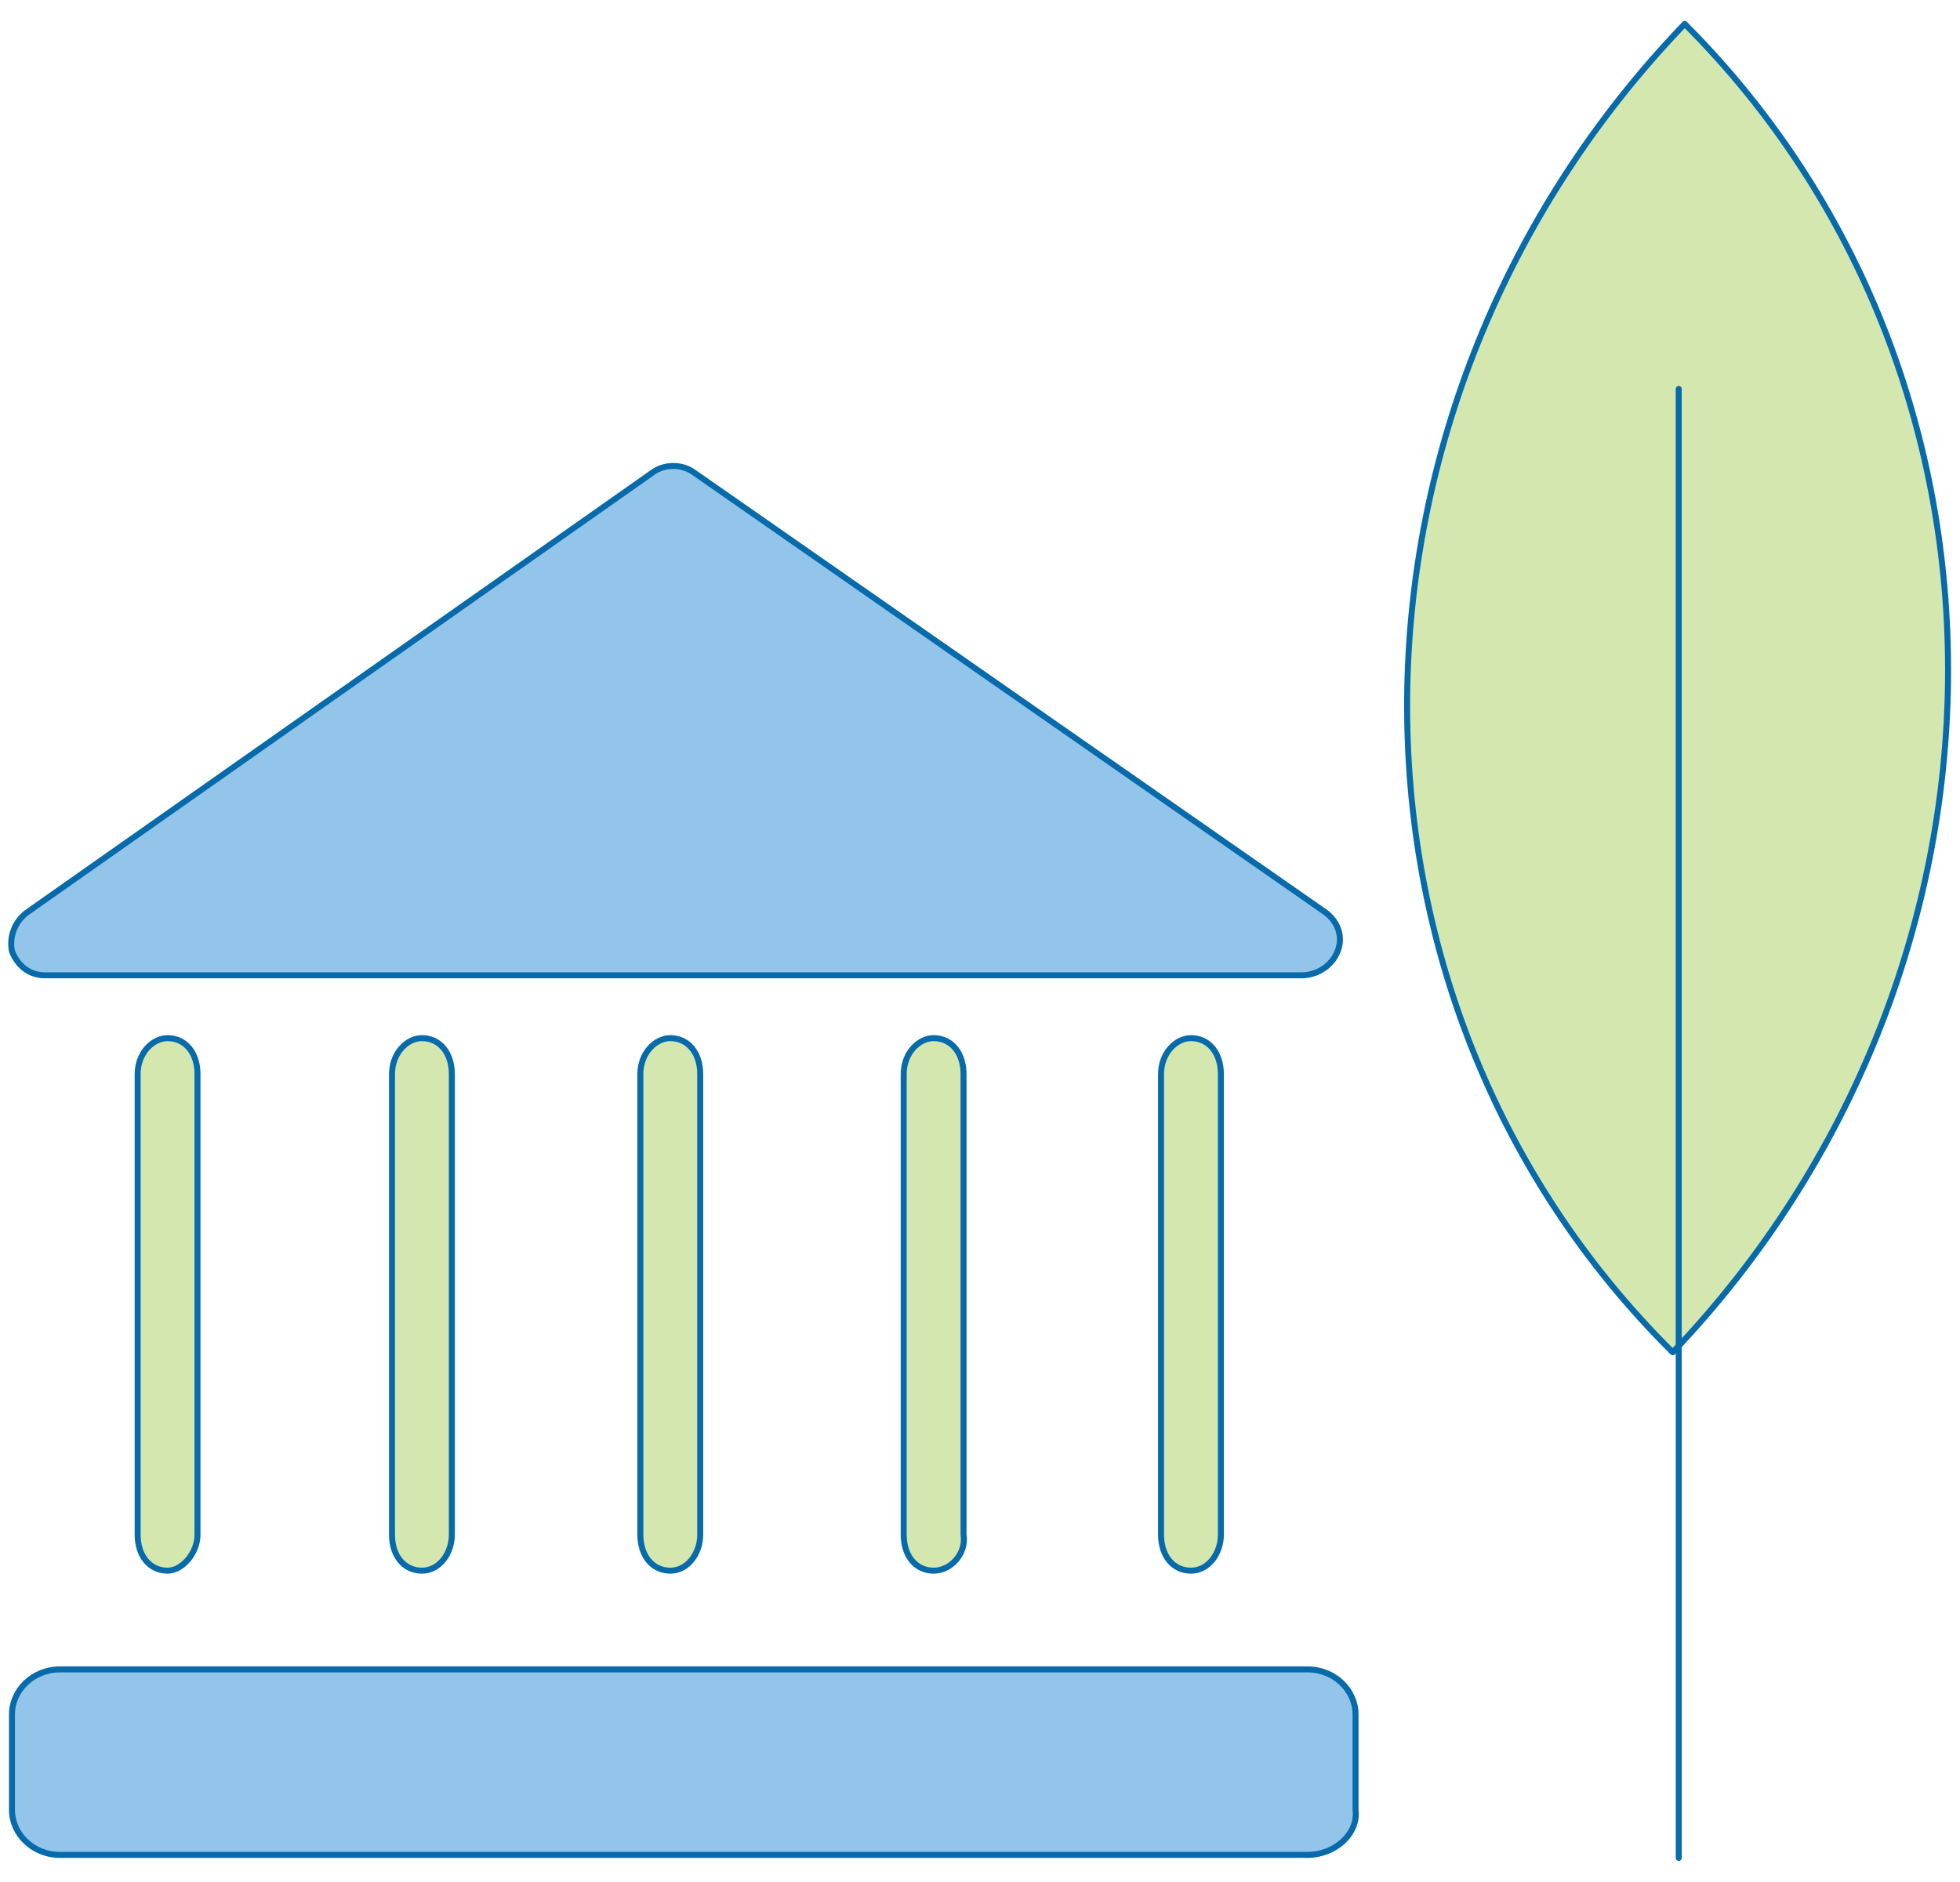
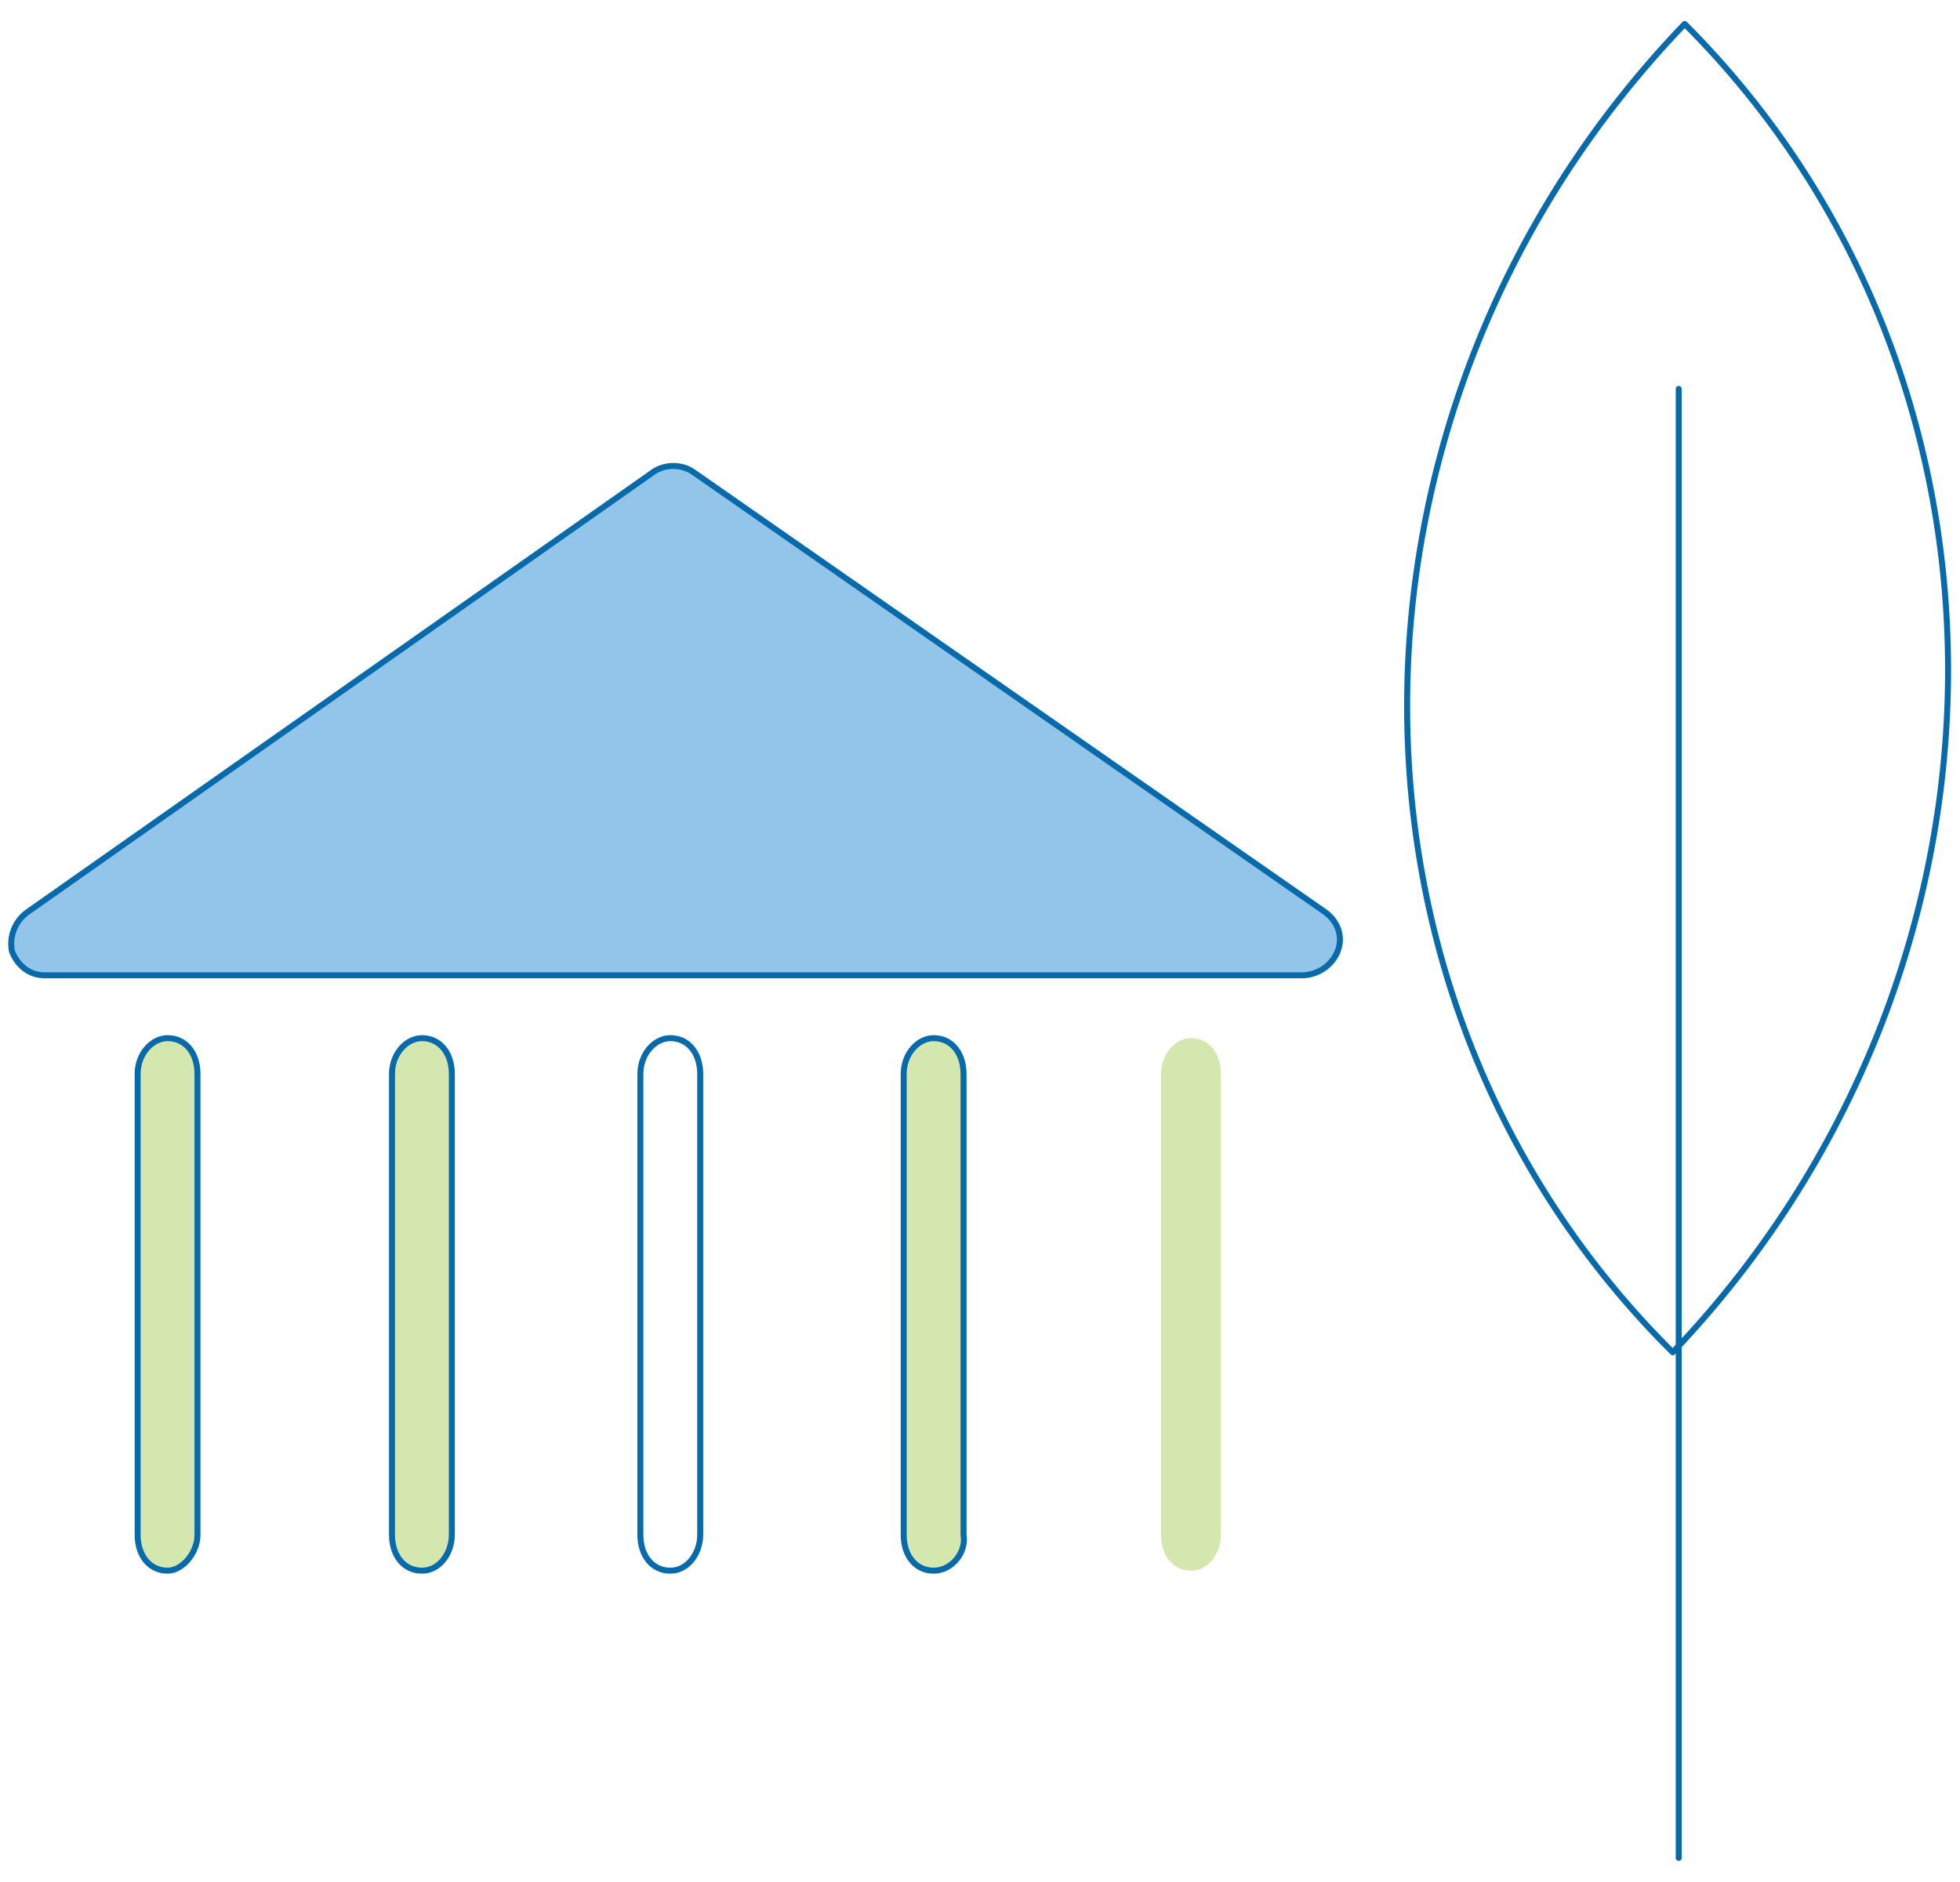
<svg xmlns="http://www.w3.org/2000/svg" version="1.1" id="Layer_1" x="0px" y="0px" viewBox="0 0 65.5 62.9" style="enable-background:new 0 0 65.5 62.9;" xml:space="preserve">
  <style type="text/css">
	.st0{fill:#D4E7AF;}
	.st1{fill:none;stroke:#076AAA;stroke-width:0.2;stroke-linecap:round;stroke-linejoin:round;stroke-miterlimit:10;}
	.st2{fill:#93C4EA;}
</style>
  <g>
    <path class="st0" d="M5.6,52.5c-0.6,0-1-0.5-1-1.2V35.9c0-0.7,0.5-1.2,1-1.2c0.6,0,1,0.5,1,1.2v15.4C6.6,51.9,6.1,52.5,5.6,52.5" />
    <path class="st1" d="M5.6,52.5c-0.6,0-1-0.5-1-1.2V35.9c0-0.7,0.5-1.2,1-1.2c0.6,0,1,0.5,1,1.2v15.4C6.6,51.9,6.1,52.5,5.6,52.5z" />
    <path class="st0" d="M14.1,52.5c-0.6,0-1-0.5-1-1.2V35.9c0-0.7,0.5-1.2,1-1.2c0.6,0,1,0.5,1,1.2v15.4   C15.1,51.9,14.7,52.5,14.1,52.5" />
    <path class="st1" d="M14.1,52.5c-0.6,0-1-0.5-1-1.2V35.9c0-0.7,0.5-1.2,1-1.2c0.6,0,1,0.5,1,1.2v15.4   C15.1,51.9,14.7,52.5,14.1,52.5z" />
-     <path class="st0" d="M22.4,52.5c-0.6,0-1-0.5-1-1.2V35.9c0-0.7,0.5-1.2,1-1.2c0.6,0,1,0.5,1,1.2v15.4C23.4,51.9,23,52.5,22.4,52.5" />
    <path class="st1" d="M22.4,52.5c-0.6,0-1-0.5-1-1.2V35.9c0-0.7,0.5-1.2,1-1.2c0.6,0,1,0.5,1,1.2v15.4C23.4,51.9,23,52.5,22.4,52.5z   " />
    <path class="st0" d="M31.2,52.5c-0.6,0-1-0.5-1-1.2V35.9c0-0.7,0.5-1.2,1-1.2c0.6,0,1,0.5,1,1.2v15.4   C32.3,51.9,31.8,52.5,31.2,52.5" />
    <path class="st1" d="M31.2,52.5c-0.6,0-1-0.5-1-1.2V35.9c0-0.7,0.5-1.2,1-1.2c0.6,0,1,0.5,1,1.2v15.4   C32.3,51.9,31.8,52.5,31.2,52.5z" />
    <path class="st0" d="M39.8,52.5c-0.6,0-1-0.5-1-1.2V35.9c0-0.7,0.5-1.2,1-1.2c0.6,0,1,0.5,1,1.2v15.4   C40.8,51.9,40.4,52.5,39.8,52.5" />
-     <path class="st1" d="M39.8,52.5c-0.6,0-1-0.5-1-1.2V35.9c0-0.7,0.5-1.2,1-1.2c0.6,0,1,0.5,1,1.2v15.4   C40.8,51.9,40.4,52.5,39.8,52.5z" />
    <path class="st2" d="M44.3,30.5L23.2,15.8c-0.4-0.3-1-0.3-1.4,0L0.9,30.5c-0.4,0.3-0.6,0.8-0.5,1.3c0.2,0.5,0.6,0.8,1.1,0.8h42   c0.5,0,1-0.3,1.2-0.8C44.9,31.3,44.7,30.8,44.3,30.5" />
    <path class="st1" d="M44.3,30.5L23.2,15.8c-0.4-0.3-1-0.3-1.4,0L0.9,30.5c-0.4,0.3-0.6,0.8-0.5,1.3c0.2,0.5,0.6,0.8,1.1,0.8h42   c0.5,0,1-0.3,1.2-0.8C44.9,31.3,44.7,30.8,44.3,30.5z" />
-     <path class="st2" d="M43.7,62H2c-0.9,0-1.6-0.7-1.6-1.5v-3.2c0-0.8,0.7-1.5,1.6-1.5h41.7c0.9,0,1.6,0.7,1.6,1.5v3.2   C45.4,61.3,44.6,62,43.7,62" />
-     <path class="st1" d="M43.7,62H2c-0.9,0-1.6-0.7-1.6-1.5v-3.2c0-0.8,0.7-1.5,1.6-1.5h41.7c0.9,0,1.6,0.7,1.6,1.5v3.2   C45.4,61.3,44.6,62,43.7,62z" />
-     <path class="st0" d="M55.9,45.2C43.9,33.3,44.1,13.5,56.3,0.8C68.2,12.7,68,32.5,55.9,45.2" />
    <path class="st1" d="M55.9,45.2C43.9,33.3,44.1,13.5,56.3,0.8C68.2,12.7,68,32.5,55.9,45.2z" />
    <line class="st1" x1="56.1" y1="13" x2="56.1" y2="62.1" />
  </g>
</svg>